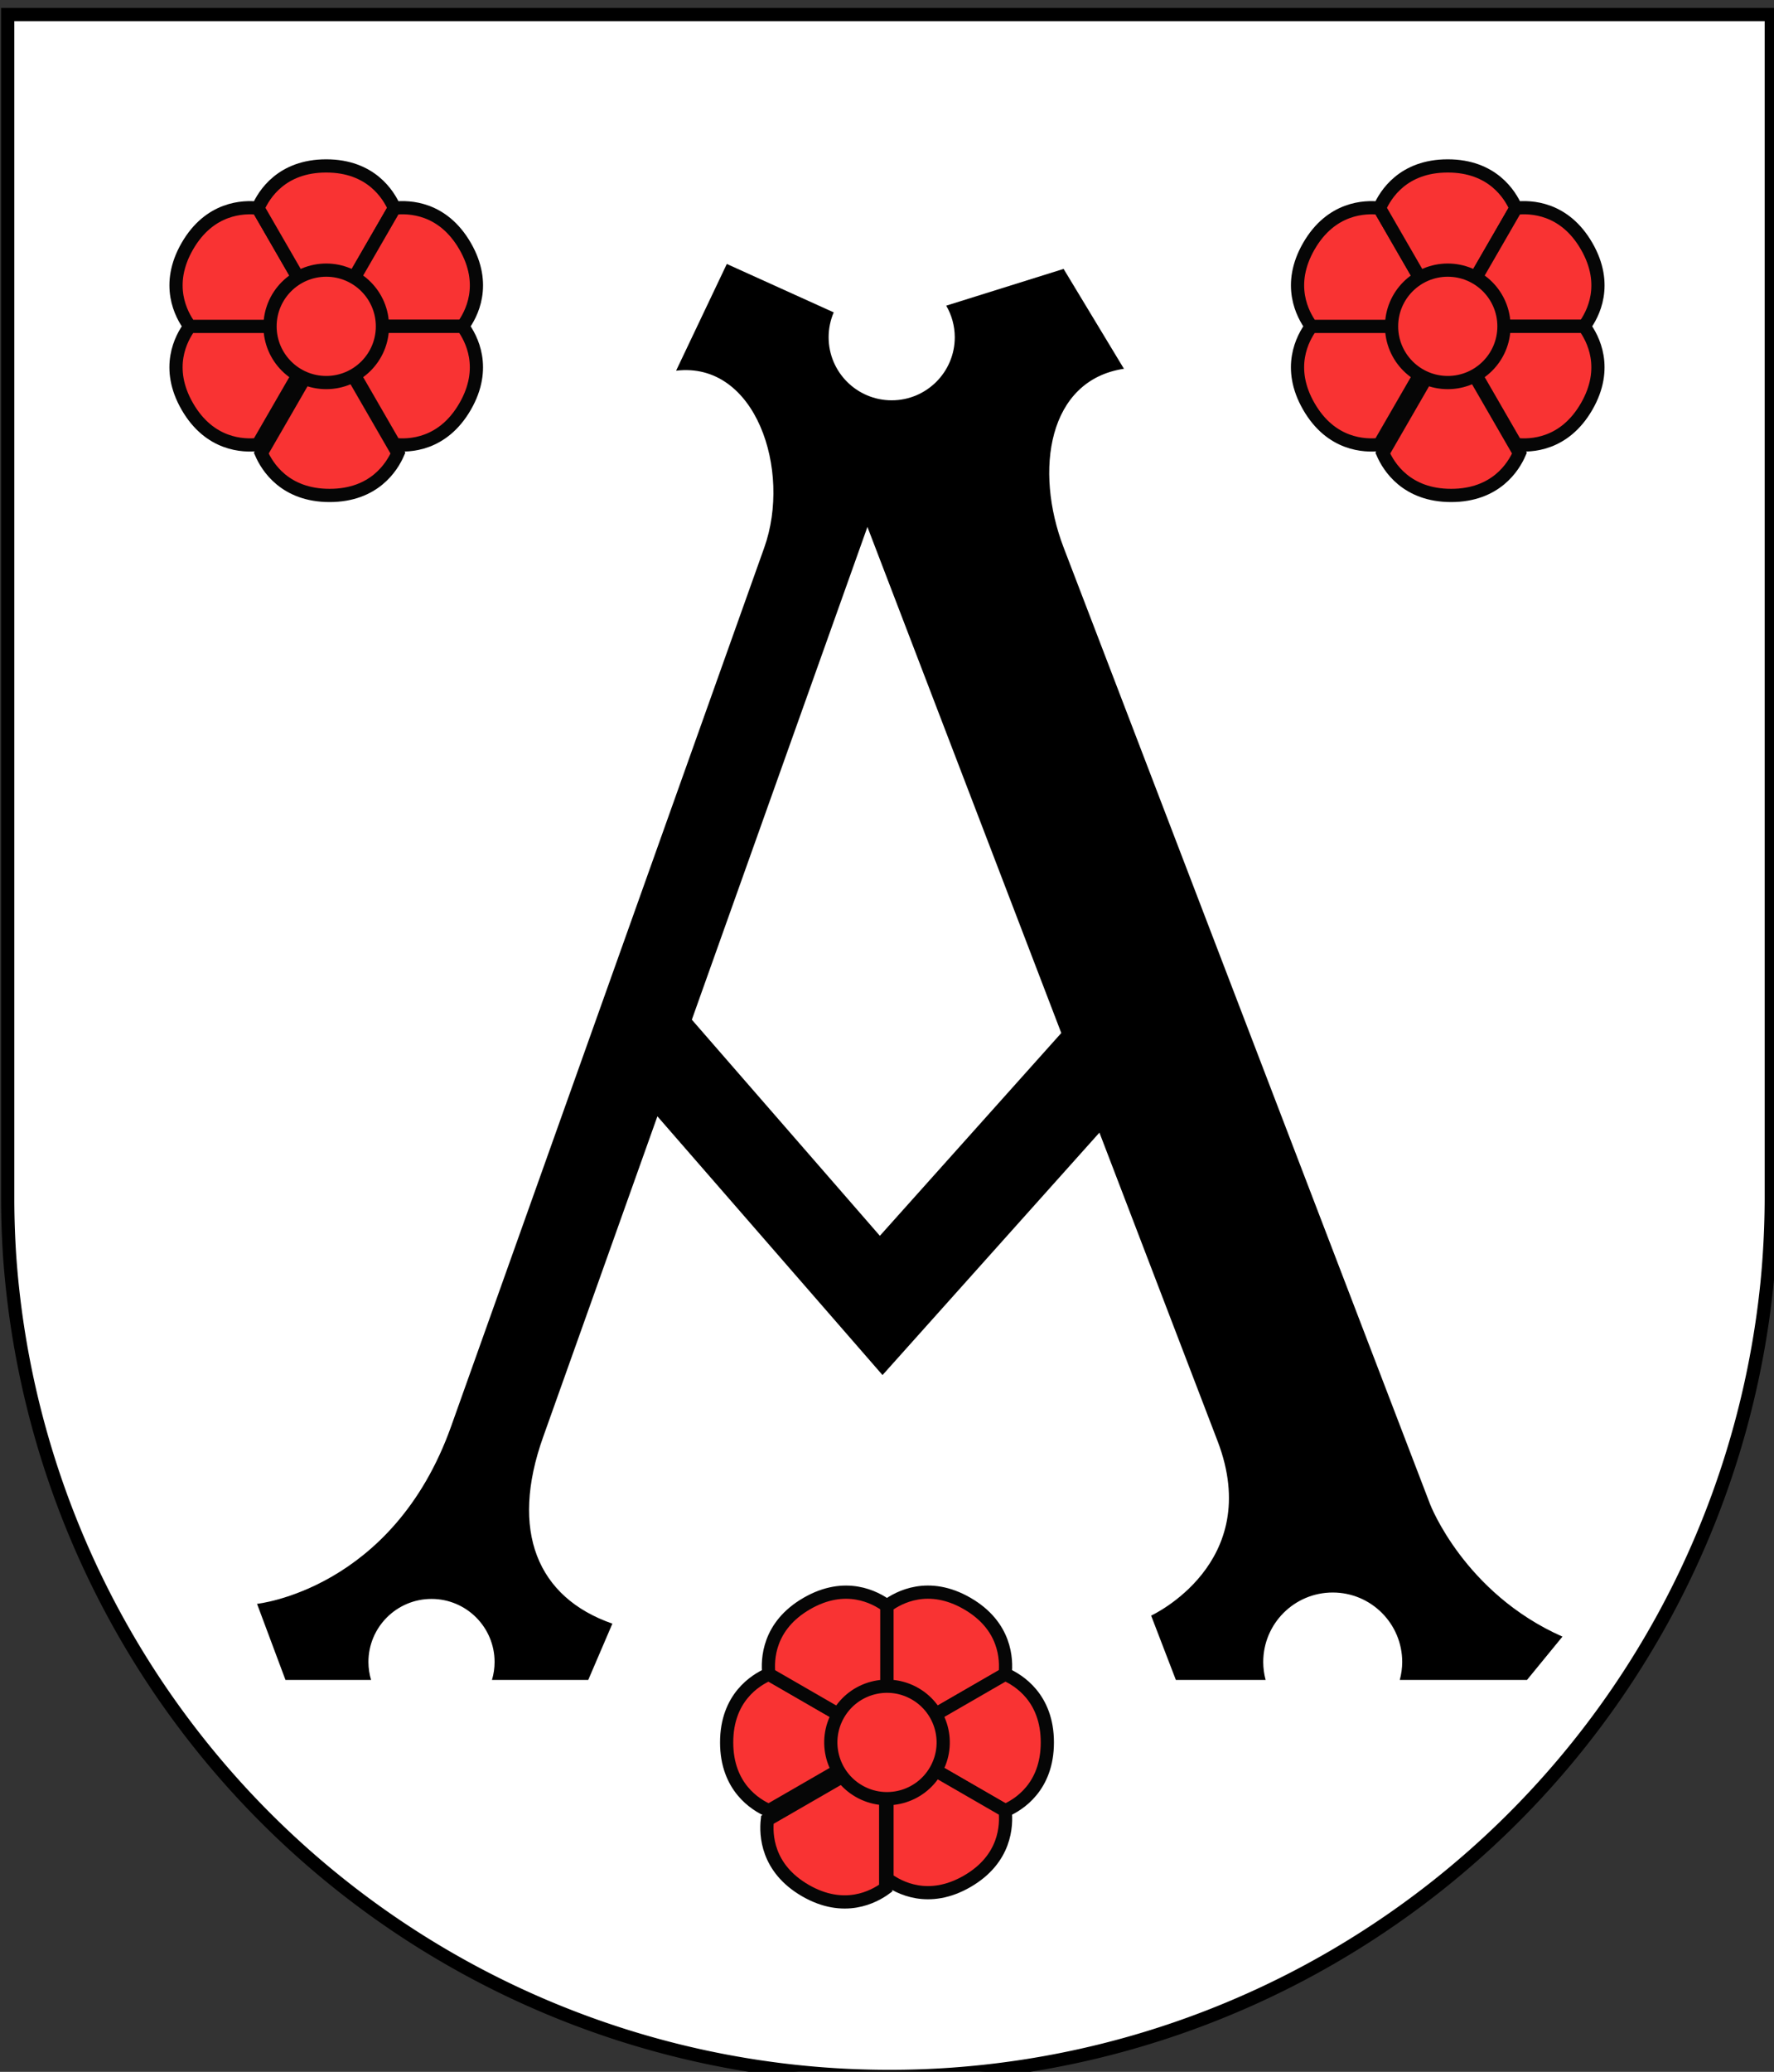
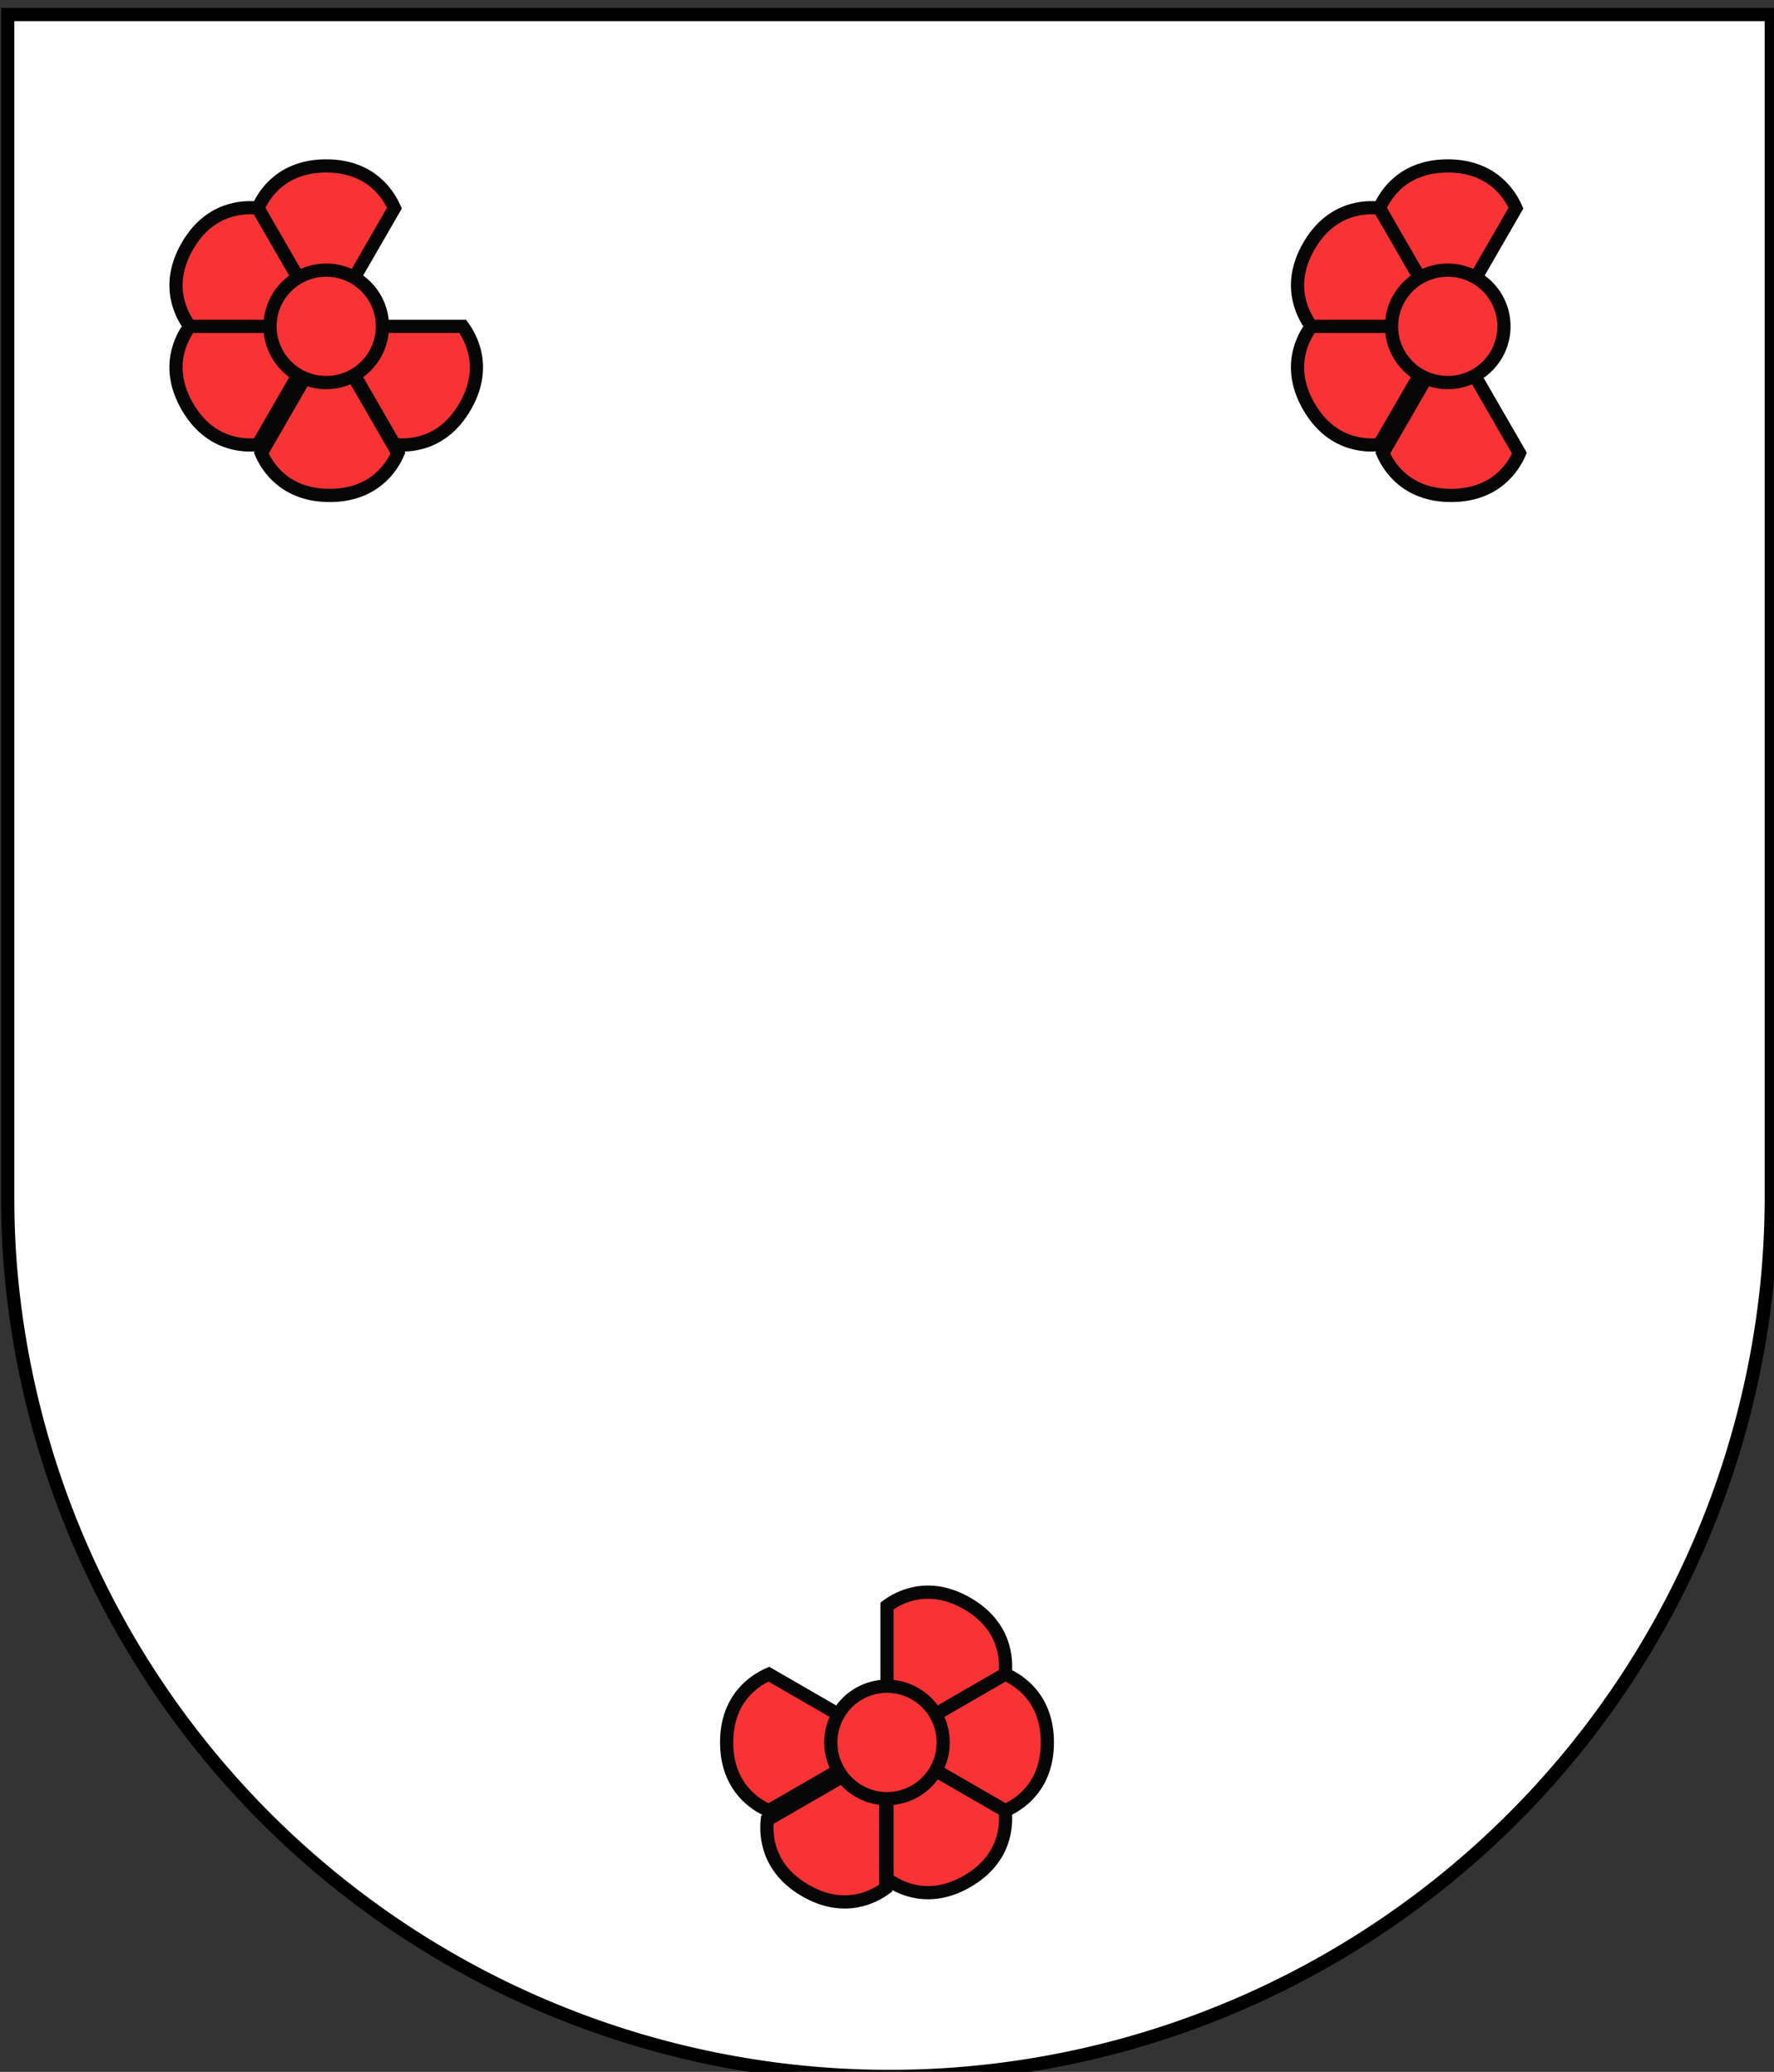
<svg xmlns="http://www.w3.org/2000/svg" xmlns:ns1="http://www.inkscape.org/namespaces/inkscape" xmlns:ns2="http://sodipodi.sourceforge.net/DTD/sodipodi-0.dtd" width="67.178mm" height="78.432mm" viewBox="0 0 67.178 78.432" version="1.1" id="svg8" ns1:version="0.92.2 (5c3e80d, 2017-08-06)" ns2:docname="Atzgersdorf_Wappen.svg">
  <rect x="0" y="0" width="67.178" height="78.432" fill="#333333" stroke="none" />
  <title id="title4860">Wappen von Atzgersdorf</title>
  <defs id="defs2">
    <ns1:path-effect effect="mirror_symmetry" start_point="78.586,203.409" end_point="78.586,209.481" center_point="78.586,206.445" id="path-effect4696" is_visible="true" mode="free" discard_orig_path="true" fuse_paths="false" oposite_fuse="false" />
  </defs>
  <ns2:namedview id="base" pagecolor="#ffffff" bordercolor="#666666" borderopacity="1.0" ns1:pageopacity="0.0" ns1:pageshadow="2" ns1:zoom="2.8284271" ns1:cx="52.30182" ns1:cy="160.7264" ns1:document-units="mm" ns1:current-layer="layer1" showgrid="false" ns1:snap-grids="false" ns1:object-paths="false" showguides="false" ns1:guide-bbox="true" ns1:snap-intersection-paths="false" ns1:lockguides="false" ns1:snap-to-guides="false" ns1:object-nodes="false" ns1:snap-smooth-nodes="false" ns1:snap-bbox="false" ns1:window-width="2560" ns1:window-height="1346" ns1:window-x="-11" ns1:window-y="-11" ns1:window-maximized="1" fit-margin-top="0" fit-margin-left="0" fit-margin-right="0" fit-margin-bottom="0">
    <ns1:grid type="xygrid" id="grid826" units="px" spacingx="6.615" spacingy="6.615" empspacing="4" originx="-25.858" originy="-27.514" />
    <ns2:guide position="32.934,15.236" orientation="0,1" id="guide875" ns1:locked="false" />
    <ns2:guide position="40.084,39.687" orientation="18.827,7.214" id="guide881" ns1:locked="false" />
    <ns2:guide position="32.871,59.142" orientation="7.857,-2.801" id="guide885" ns1:locked="false" />
    <ns2:guide position="40.175,58.034" orientation="0,1" id="guide887" ns1:locked="false" />
    <ns2:guide position="26.581,34.508" orientation="6.191,5.388" id="guide903" ns1:locked="false" />
    <ns2:guide position="40.409,34.674" orientation="-4.167,3.729" id="guide907" ns1:locked="false" />
    <ns2:guide position="55.806,66.077" orientation="0,1" id="guide959" ns1:locked="false" />
    <ns2:guide position="55.408,66.077" orientation="1,0" id="guide979" ns1:locked="false" />
    <ns2:guide position="66.928,78.182" orientation="-0.707,0.707" id="guide4793" ns1:locked="false" />
    <ns2:guide position="0.25,78.182" orientation="0.707,0.707" id="guide4795" ns1:locked="false" />
    <ns2:guide position="33.589,44.843" orientation="1,0" id="guide4813" ns1:locked="false" />
  </ns2:namedview>
  <g ns1:groupmode="layer" id="layer5" ns1:label="Wappenschild" style="display:inline;opacity:1" transform="translate(-25.858,-191.055)">
    <path style="opacity:1;fill:#ffffff;fill-opacity:1;stroke:#000000;stroke-width:1.89;stroke-linecap:butt;stroke-linejoin:miter;stroke-miterlimit:4;stroke-dasharray:none;stroke-opacity:1;paint-order:normal" d="m 98.678,723.041 v 167.803 1.693 a 126.04,126.04 0 0 0 0.281,7.924 126.04,126.04 0 0 0 1.518,12.508 126.04,126.04 0 0 0 2.76,12.293 126.04,126.04 0 0 0 3.973,11.955 126.04,126.04 0 0 0 5.146,11.5 126.04,126.04 0 0 0 6.268,10.93 126.04,126.04 0 0 0 7.33,10.248 126.04,126.04 0 0 0 8.314,9.465 126.04,126.04 0 0 0 9.219,8.588 126.04,126.04 0 0 0 10.029,7.625 126.04,126.04 0 0 0 10.74,6.584 126.04,126.04 0 0 0 11.346,5.481 126.04,126.04 0 0 0 11.834,4.32 126.04,126.04 0 0 0 12.207,3.117 126.04,126.04 0 0 0 12.457,1.883 126.04,126.04 0 0 0 12.584,0.629 126.04,126.04 0 0 0 8.916,-0.314 126.04,126.04 0 0 0 12.506,-1.52 126.04,126.04 0 0 0 12.293,-2.758 126.04,126.04 0 0 0 11.957,-3.973 126.04,126.04 0 0 0 11.5,-5.146 126.04,126.04 0 0 0 10.928,-6.27 126.04,126.04 0 0 0 10.248,-7.328 126.04,126.04 0 0 0 9.465,-8.316 126.04,126.04 0 0 0 8.588,-9.217 126.04,126.04 0 0 0 7.625,-10.031 126.04,126.04 0 0 0 6.586,-10.74 126.04,126.04 0 0 0 5.479,-11.344 126.04,126.04 0 0 0 4.32,-11.836 126.04,126.04 0 0 0 3.117,-12.207 126.04,126.04 0 0 0 1.883,-12.457 126.04,126.04 0 0 0 0.596,-11.881 v -1.691 -167.516 z" id="path4754" ns1:connector-curvature="0" transform="scale(0.265)" />
  </g>
  <g ns1:groupmode="layer" id="layer4" ns1:label="A" style="display:inline;opacity:1" transform="translate(-25.858,-191.055)">
-     <path style="fill:#000000;fill-opacity:1;stroke:none;stroke-width:0.378;stroke-linecap:butt;stroke-linejoin:miter;stroke-miterlimit:4;stroke-dasharray:none;stroke-opacity:1" d="m 201.438,758.67 -7.248,15.246 c 11.379,-1.375 16.535,14.231 12.598,25.275 l -44.746,125.531 c -8.323,23.35 -27.734,25.352 -27.734,25.352 l 4.064,10.871 h 12.232 c -0.249,-0.83 -0.376,-1.692 -0.379,-2.559 -3e-5,-4.978 4.036,-9.014 9.014,-9.014 4.978,-3e-5 9.014,4.036 9.014,9.014 -0.001,0.866 -0.128,1.728 -0.375,2.559 h 13.758 l 3.451,-8.043 c -10.751,-3.736 -14.679,-13.244 -9.9,-26.651 l 16.332,-45.82 32.169,36.963 30.996,-34.636 16.882,44.06 c 6.706,17.502 -9.494,24.936 -9.494,24.936 l 3.535,9.191 h 12.824 c -0.224,-0.834 -0.338,-1.695 -0.34,-2.559 -10e-5,-5.484 4.446,-9.93 9.93,-9.93 5.484,-10e-5 9.93,4.446 9.93,9.93 -0.004,0.864 -0.121,1.724 -0.348,2.559 h 18.178 l 5.068,-6.188 c -14.049,-6.215 -18.914,-18.914 -18.914,-18.914 L 249.574,799.191 c -4.232,-11.045 -2.237,-23.928 8.613,-25.547 l -8.623,-14.268 -16.773,5.25 c 0.797,1.369 1.218,2.924 1.223,4.508 3e-5,4.978 -4.036,9.014 -9.014,9.014 -4.978,3e-5 -9.014,-4.036 -9.014,-9.014 4.2e-4,-1.219 0.248,-2.426 0.729,-3.547 z m 20.093,37.564 27.702,72.297 -25.924,28.969 -26.869,-30.873 z" id="path877" ns1:connector-curvature="0" ns2:nodetypes="cccccccccccccccccccccccccccccccccccccccccc" transform="scale(0.265)" />
-   </g>
+     </g>
  <g ns1:groupmode="layer" id="layer1" ns1:label="Blumen">
    <g id="g4785" style="display:inline;opacity:1;fill:#f93333;fill-opacity:1;stroke:#060606;stroke-width:0.5;stroke-miterlimit:4;stroke-dasharray:none;stroke-opacity:1" transform="translate(-26.443,-191.055)">
      <path transform="scale(0.265)" ns1:transform-center-y="3.0361709" ns1:transform-center-x="-6.2243653e-006" ns1:connector-curvature="0" id="path1001" d="m 307.15,768.791 -9.764,16.908 c 0.841,1.929 3.373,6.039 9.764,6.039 6.391,0 8.921,-4.11 9.762,-6.039 z" style="fill:#f93333;fill-opacity:1;stroke:#060606;stroke-width:1.89;stroke-linecap:butt;stroke-linejoin:miter;stroke-miterlimit:4;stroke-dasharray:none;stroke-opacity:1" />
      <path style="fill:#f93333;fill-opacity:1;stroke:#060606;stroke-width:0.5;stroke-linecap:butt;stroke-linejoin:miter;stroke-miterlimit:4;stroke-dasharray:none;stroke-opacity:1" d="m 81.266,203.409 -5.166,-4e-4 c -0.331,0.448 -0.938,1.572 -0.092,3.036 0.845,1.464 2.122,1.5 2.675,1.438 z" id="path4720" ns1:connector-curvature="0" ns1:transform-center-x="2.8440639" ns1:transform-center-y="2.245561" />
      <path ns1:transform-center-y="-2.2454929" ns1:transform-center-x="2.8442982" ns1:connector-curvature="0" id="path4722" d="m 81.266,203.409 -2.583,-4.474 c -0.553,-0.062 -1.83,-0.026 -2.675,1.438 -0.845,1.464 -0.238,2.588 0.092,3.036 z" style="fill:#f93333;fill-opacity:1;stroke:#060606;stroke-width:0.5;stroke-linecap:butt;stroke-linejoin:miter;stroke-miterlimit:4;stroke-dasharray:none;stroke-opacity:1" />
      <path style="fill:#f93333;fill-opacity:1;stroke:#060606;stroke-width:0.5;stroke-linecap:butt;stroke-linejoin:miter;stroke-miterlimit:4;stroke-dasharray:none;stroke-opacity:1" d="m 81.266,203.408 2.583,-4.474 c -0.223,-0.51 -0.892,-1.598 -2.583,-1.598 -1.691,0 -2.36,1.087 -2.583,1.598 z" id="path4724" ns1:connector-curvature="0" ns1:transform-center-x="5.3524556e-006" ns1:transform-center-y="-3.0361685" />
-       <path ns1:transform-center-y="-2.245561" ns1:transform-center-x="-2.8440626" ns1:connector-curvature="0" id="path4726" d="m 81.267,203.408 5.166,4e-4 c 0.331,-0.448 0.938,-1.572 0.092,-3.036 -0.845,-1.464 -2.122,-1.5 -2.675,-1.438 z" style="fill:#f93333;fill-opacity:1;stroke:#060606;stroke-width:0.5;stroke-linecap:butt;stroke-linejoin:miter;stroke-miterlimit:4;stroke-dasharray:none;stroke-opacity:1" />
-       <path style="fill:#f93333;fill-opacity:1;stroke:#060606;stroke-width:0.5;stroke-linecap:butt;stroke-linejoin:miter;stroke-miterlimit:4;stroke-dasharray:none;stroke-opacity:1" d="m 81.267,203.409 2.583,4.474 c 0.553,0.062 1.83,0.026 2.675,-1.438 0.845,-1.464 0.238,-2.588 -0.092,-3.036 z" id="path4728" ns1:connector-curvature="0" ns1:transform-center-x="-2.8442962" ns1:transform-center-y="2.2454959" />
      <circle r="2.128" cy="203.409" cx="81.267" id="path981" style="opacity:1;fill:#f93333;fill-opacity:1;stroke:#060606;stroke-width:0.5;stroke-linecap:butt;stroke-linejoin:miter;stroke-miterlimit:4;stroke-dasharray:none;stroke-opacity:1;paint-order:normal" />
    </g>
    <g transform="translate(-68.913,-191.055)" style="display:inline;opacity:1;fill:#f93333;fill-opacity:1;stroke:#060606;stroke-width:0.5;stroke-miterlimit:4;stroke-dasharray:none;stroke-opacity:1" id="g4811">
      <path style="fill:#f93333;fill-opacity:1;stroke:#060606;stroke-width:1.89;stroke-linecap:butt;stroke-linejoin:miter;stroke-miterlimit:4;stroke-dasharray:none;stroke-opacity:1" d="m 307.15,768.791 -9.764,16.908 c 0.841,1.929 3.373,6.039 9.764,6.039 6.391,0 8.921,-4.11 9.762,-6.039 z" id="path4797" ns1:connector-curvature="0" ns1:transform-center-x="-6.2243653e-006" ns1:transform-center-y="3.0361709" transform="scale(0.265)" />
      <path ns1:transform-center-y="2.245561" ns1:transform-center-x="2.8440639" ns1:connector-curvature="0" id="path4799" d="m 81.266,203.409 -5.166,-4e-4 c -0.331,0.448 -0.938,1.572 -0.092,3.036 0.845,1.464 2.122,1.5 2.675,1.438 z" style="fill:#f93333;fill-opacity:1;stroke:#060606;stroke-width:0.5;stroke-linecap:butt;stroke-linejoin:miter;stroke-miterlimit:4;stroke-dasharray:none;stroke-opacity:1" />
      <path style="fill:#f93333;fill-opacity:1;stroke:#060606;stroke-width:0.5;stroke-linecap:butt;stroke-linejoin:miter;stroke-miterlimit:4;stroke-dasharray:none;stroke-opacity:1" d="m 81.266,203.409 -2.583,-4.474 c -0.553,-0.062 -1.83,-0.026 -2.675,1.438 -0.845,1.464 -0.238,2.588 0.092,3.036 z" id="path4801" ns1:connector-curvature="0" ns1:transform-center-x="2.8442982" ns1:transform-center-y="-2.2454929" />
      <path ns1:transform-center-y="-3.0361685" ns1:transform-center-x="5.3524556e-006" ns1:connector-curvature="0" id="path4803" d="m 81.266,203.408 2.583,-4.474 c -0.223,-0.51 -0.892,-1.598 -2.583,-1.598 -1.691,0 -2.36,1.087 -2.583,1.598 z" style="fill:#f93333;fill-opacity:1;stroke:#060606;stroke-width:0.5;stroke-linecap:butt;stroke-linejoin:miter;stroke-miterlimit:4;stroke-dasharray:none;stroke-opacity:1" />
-       <path style="fill:#f93333;fill-opacity:1;stroke:#060606;stroke-width:0.5;stroke-linecap:butt;stroke-linejoin:miter;stroke-miterlimit:4;stroke-dasharray:none;stroke-opacity:1" d="m 81.267,203.408 5.166,4e-4 c 0.331,-0.448 0.938,-1.572 0.092,-3.036 -0.845,-1.464 -2.122,-1.5 -2.675,-1.438 z" id="path4805" ns1:connector-curvature="0" ns1:transform-center-x="-2.8440626" ns1:transform-center-y="-2.245561" />
      <path ns1:transform-center-y="2.2454959" ns1:transform-center-x="-2.8442962" ns1:connector-curvature="0" id="path4807" d="m 81.267,203.409 2.583,4.474 c 0.553,0.062 1.83,0.026 2.675,-1.438 0.845,-1.464 0.238,-2.588 -0.092,-3.036 z" style="fill:#f93333;fill-opacity:1;stroke:#060606;stroke-width:0.5;stroke-linecap:butt;stroke-linejoin:miter;stroke-miterlimit:4;stroke-dasharray:none;stroke-opacity:1" />
      <circle style="opacity:1;fill:#f93333;fill-opacity:1;stroke:#060606;stroke-width:0.5;stroke-linecap:butt;stroke-linejoin:miter;stroke-miterlimit:4;stroke-dasharray:none;stroke-opacity:1;paint-order:normal" id="circle4809" cx="81.267" cy="203.409" r="2.128" />
    </g>
    <g id="g4829" style="display:inline;opacity:1;fill:#f93333;fill-opacity:1;stroke:#060606;stroke-width:0.5;stroke-miterlimit:4;stroke-dasharray:none;stroke-opacity:1" transform="rotate(30,313.909,45.717)">
      <path transform="scale(0.265)" ns1:transform-center-y="3.0361709" ns1:transform-center-x="-6.2243653e-006" ns1:connector-curvature="0" id="path4815" d="m 307.15,768.791 -9.764,16.908 c 0.841,1.929 3.373,6.039 9.764,6.039 6.391,0 8.921,-4.11 9.762,-6.039 z" style="fill:#f93333;fill-opacity:1;stroke:#060606;stroke-width:1.89;stroke-linecap:butt;stroke-linejoin:miter;stroke-miterlimit:4;stroke-dasharray:none;stroke-opacity:1" />
      <path style="fill:#f93333;fill-opacity:1;stroke:#060606;stroke-width:0.5;stroke-linecap:butt;stroke-linejoin:miter;stroke-miterlimit:4;stroke-dasharray:none;stroke-opacity:1" d="m 81.266,203.409 -5.166,-4e-4 c -0.331,0.448 -0.938,1.572 -0.092,3.036 0.845,1.464 2.122,1.5 2.675,1.438 z" id="path4817" ns1:connector-curvature="0" ns1:transform-center-x="2.8440639" ns1:transform-center-y="2.245561" />
-       <path ns1:transform-center-y="-2.2454929" ns1:transform-center-x="2.8442982" ns1:connector-curvature="0" id="path4819" d="m 81.266,203.409 -2.583,-4.474 c -0.553,-0.062 -1.83,-0.026 -2.675,1.438 -0.845,1.464 -0.238,2.588 0.092,3.036 z" style="fill:#f93333;fill-opacity:1;stroke:#060606;stroke-width:0.5;stroke-linecap:butt;stroke-linejoin:miter;stroke-miterlimit:4;stroke-dasharray:none;stroke-opacity:1" />
      <path style="fill:#f93333;fill-opacity:1;stroke:#060606;stroke-width:0.5;stroke-linecap:butt;stroke-linejoin:miter;stroke-miterlimit:4;stroke-dasharray:none;stroke-opacity:1" d="m 81.266,203.408 2.583,-4.474 c -0.223,-0.51 -0.892,-1.598 -2.583,-1.598 -1.691,0 -2.36,1.087 -2.583,1.598 z" id="path4821" ns1:connector-curvature="0" ns1:transform-center-x="5.3524556e-006" ns1:transform-center-y="-3.0361685" />
      <path ns1:transform-center-y="-2.245561" ns1:transform-center-x="-2.8440626" ns1:connector-curvature="0" id="path4823" d="m 81.267,203.408 5.166,4e-4 c 0.331,-0.448 0.938,-1.572 0.092,-3.036 -0.845,-1.464 -2.122,-1.5 -2.675,-1.438 z" style="fill:#f93333;fill-opacity:1;stroke:#060606;stroke-width:0.5;stroke-linecap:butt;stroke-linejoin:miter;stroke-miterlimit:4;stroke-dasharray:none;stroke-opacity:1" />
      <path style="fill:#f93333;fill-opacity:1;stroke:#060606;stroke-width:0.5;stroke-linecap:butt;stroke-linejoin:miter;stroke-miterlimit:4;stroke-dasharray:none;stroke-opacity:1" d="m 81.267,203.409 2.583,4.474 c 0.553,0.062 1.83,0.026 2.675,-1.438 0.845,-1.464 0.238,-2.588 -0.092,-3.036 z" id="path4825" ns1:connector-curvature="0" ns1:transform-center-x="-2.8442962" ns1:transform-center-y="2.2454959" />
      <circle r="2.128" cy="203.409" cx="81.267" id="circle4827" style="opacity:1;fill:#f93333;fill-opacity:1;stroke:#060606;stroke-width:0.5;stroke-linecap:butt;stroke-linejoin:miter;stroke-miterlimit:4;stroke-dasharray:none;stroke-opacity:1;paint-order:normal" />
    </g>
  </g>
</svg>